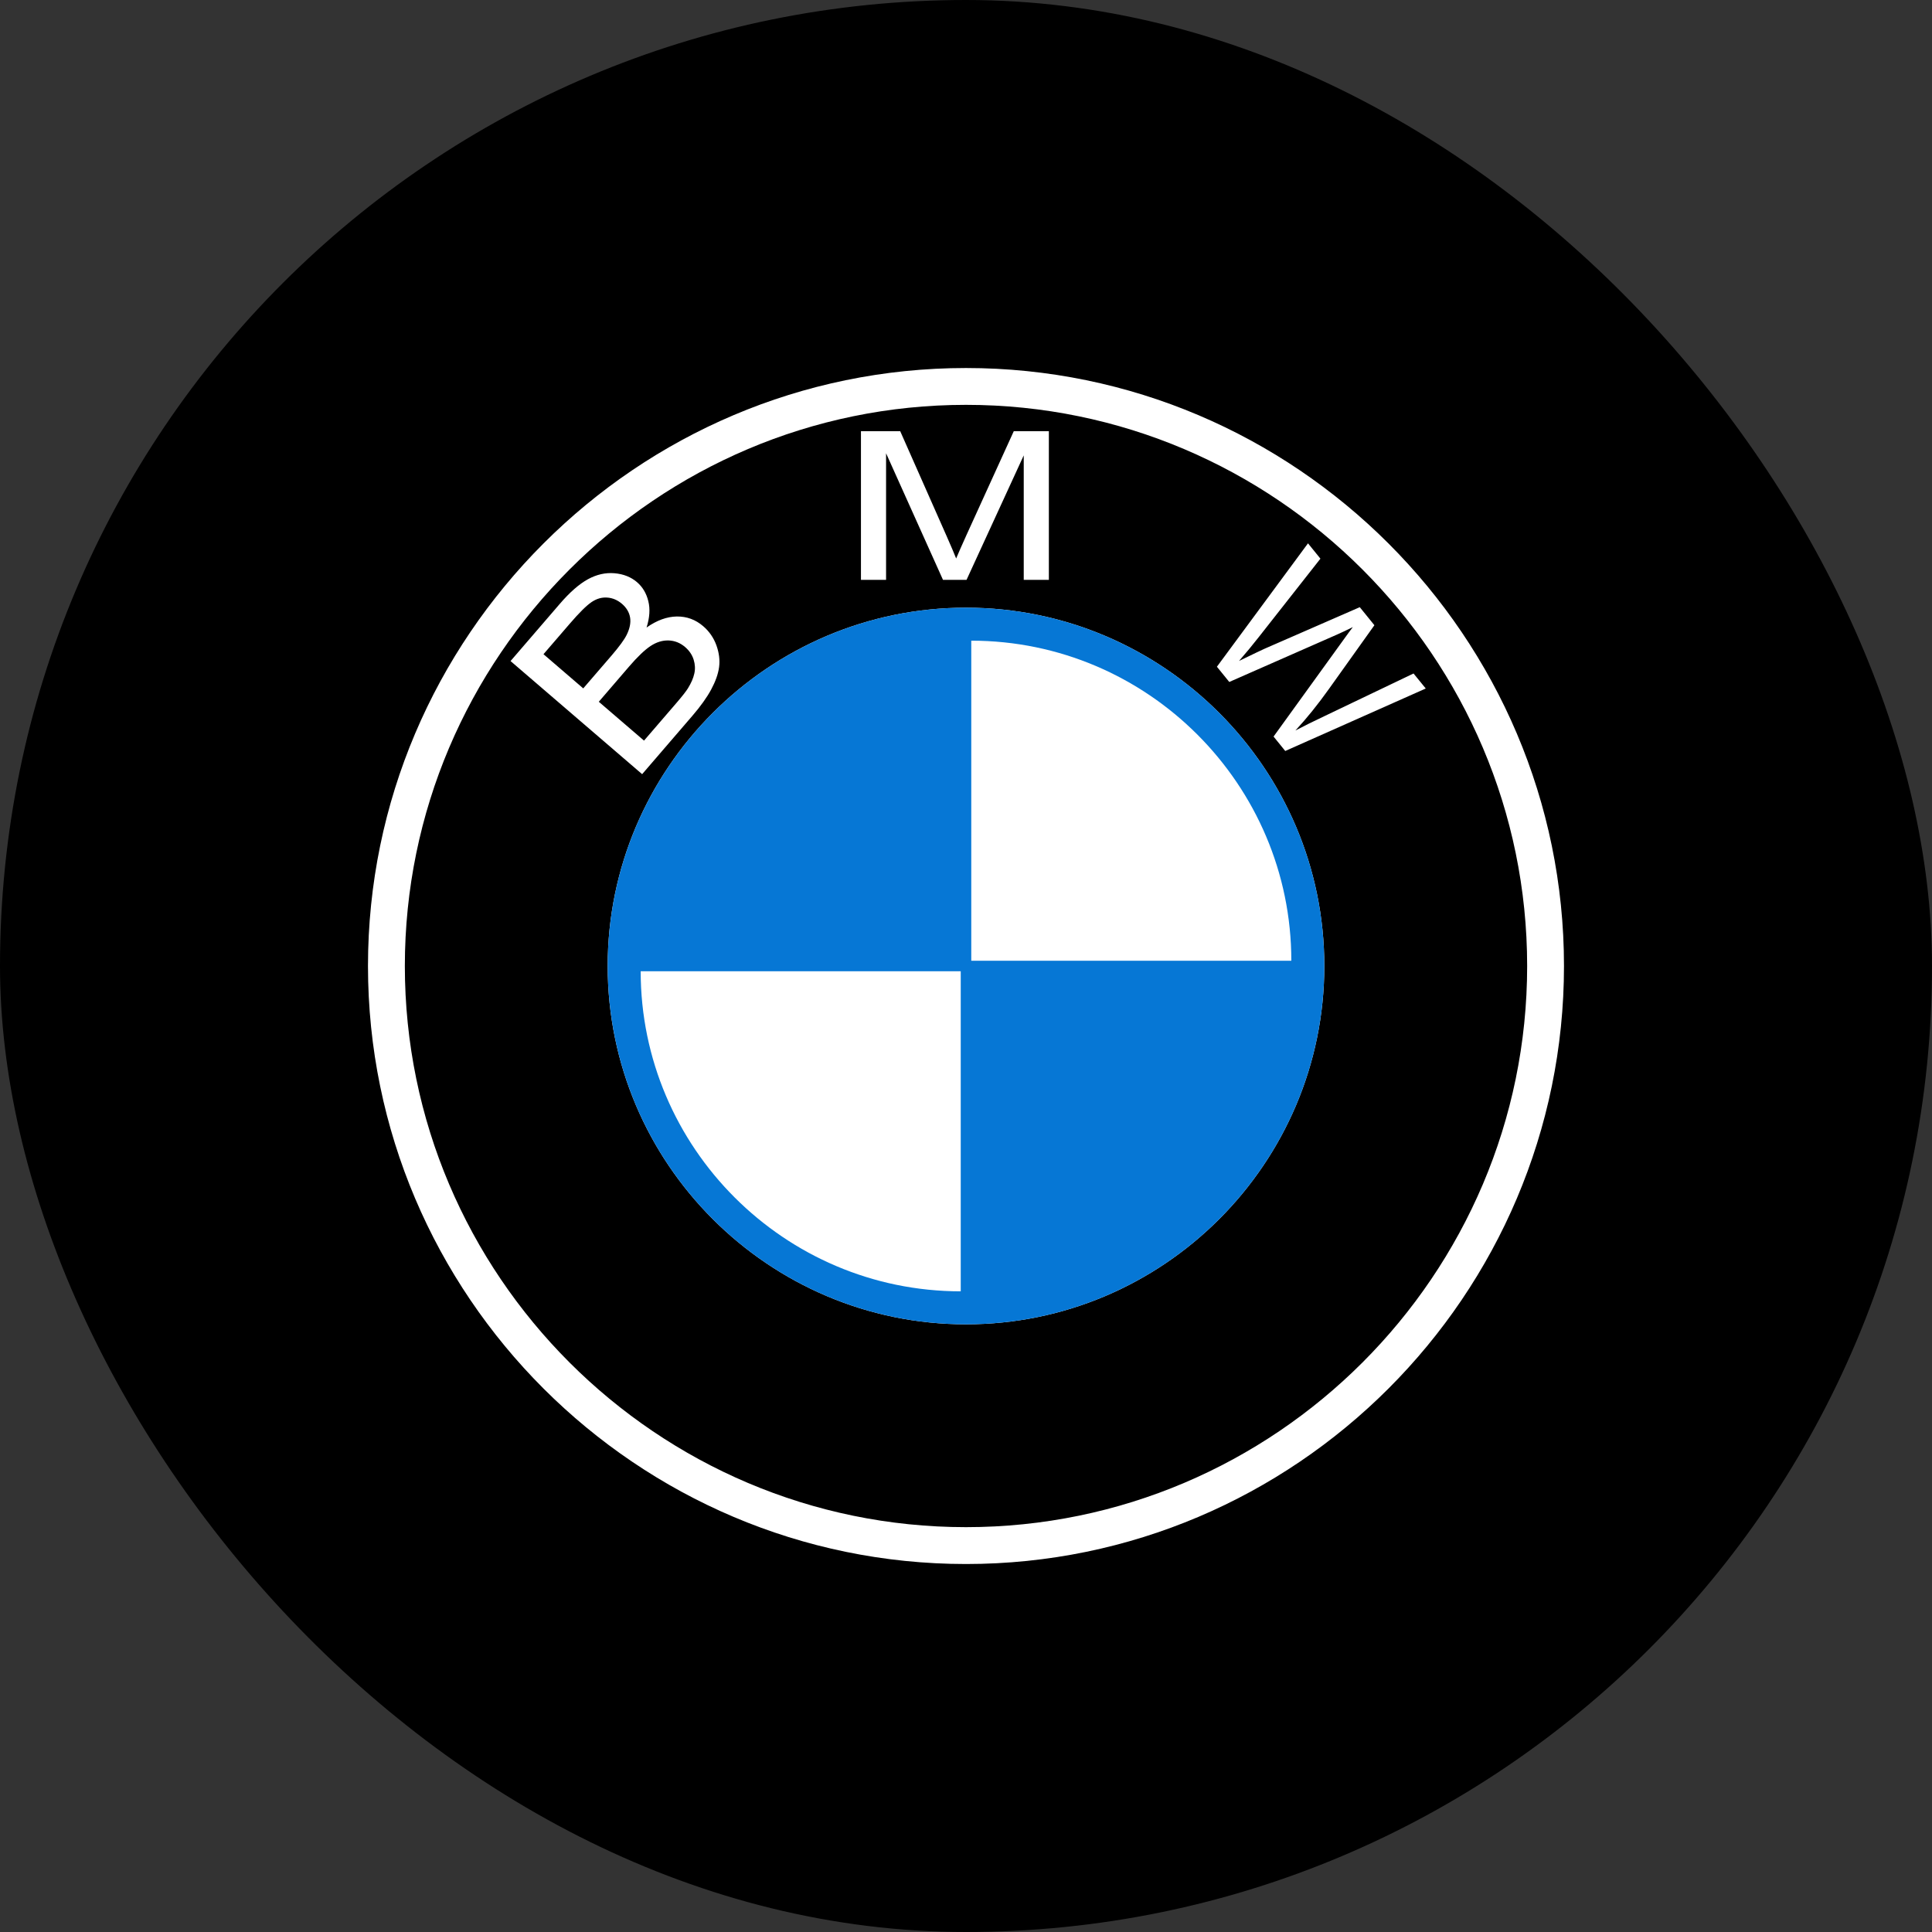
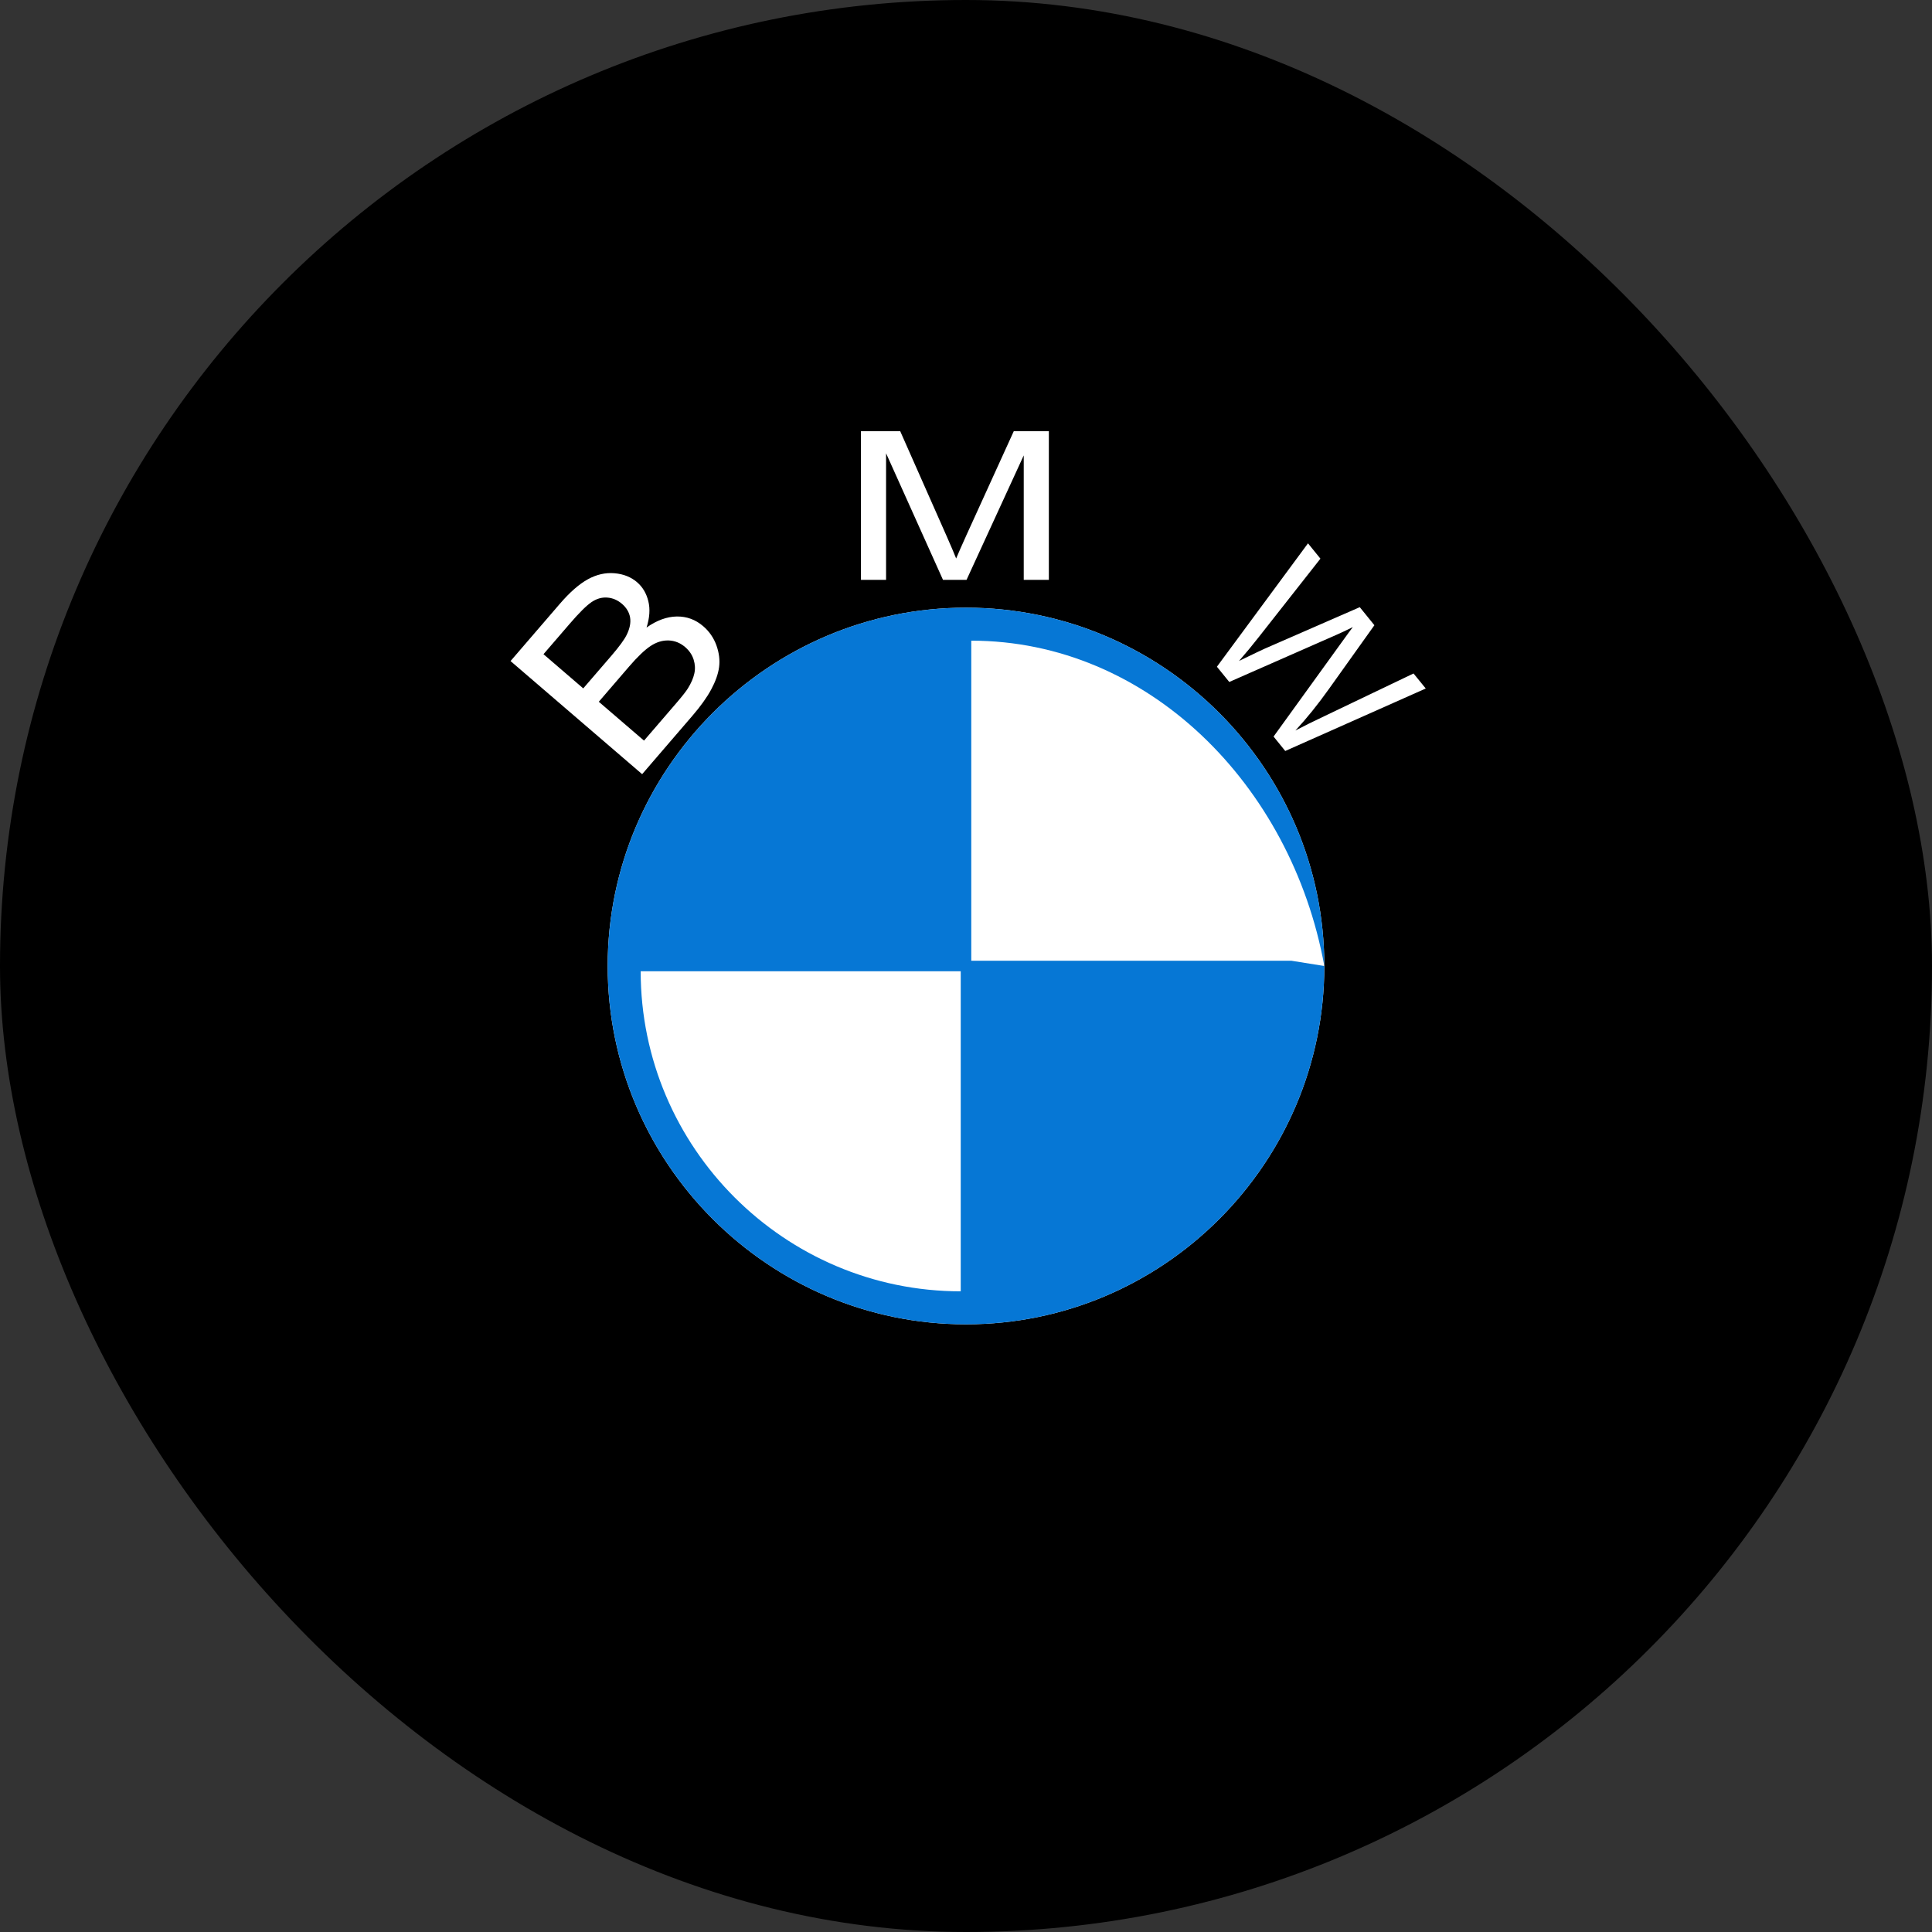
<svg xmlns="http://www.w3.org/2000/svg" width="62" height="62" viewBox="0 0 62 62" fill="none">
  <rect x="0" y="0" width="62" height="62" fill="#333333" stroke="none" />
  <rect width="62" height="62" rx="31" fill="black" />
  <path fill-rule="evenodd" clip-rule="evenodd" d="M31 19.501C37.333 19.501 42.499 24.667 42.499 31C42.499 37.334 37.333 42.499 31 42.499C24.667 42.499 19.501 37.334 19.501 31C19.501 24.667 24.667 19.501 31 19.501Z" fill="white" />
-   <path fill-rule="evenodd" clip-rule="evenodd" d="M50.19 31C50.19 20.43 41.57 11.81 31 11.81C20.43 11.81 11.809 20.43 11.809 31C11.809 41.57 20.43 50.191 31 50.191C41.57 50.191 50.19 41.57 50.19 31ZM49.008 31C49.008 21.081 40.919 12.992 31 12.992C21.081 12.992 12.992 21.081 12.992 31C12.992 40.919 21.081 49.008 31 49.008C40.919 49.008 49.008 40.919 49.008 31Z" fill="white" />
  <path d="M20.607 24.844L16.384 21.214L17.966 19.377C18.288 19.003 18.589 18.741 18.868 18.588C19.148 18.435 19.432 18.371 19.72 18.396C20.007 18.421 20.249 18.516 20.443 18.683C20.623 18.838 20.744 19.041 20.805 19.292C20.868 19.541 20.848 19.824 20.749 20.138C21.079 19.906 21.402 19.789 21.719 19.784C22.038 19.78 22.32 19.883 22.566 20.095C22.76 20.26 22.907 20.474 22.992 20.714C23.078 20.957 23.106 21.189 23.076 21.411C23.046 21.633 22.96 21.871 22.823 22.126C22.686 22.381 22.483 22.665 22.214 22.977L20.607 24.844ZM18.717 22.091L19.629 21.033C19.875 20.746 20.036 20.526 20.111 20.373C20.21 20.172 20.247 19.988 20.221 19.82C20.194 19.653 20.107 19.505 19.96 19.378C19.82 19.258 19.663 19.19 19.49 19.177C19.315 19.163 19.146 19.212 18.983 19.322C18.82 19.433 18.586 19.664 18.283 20.017L17.441 20.994L18.717 22.091ZM20.667 23.767L21.716 22.549C21.896 22.339 22.016 22.186 22.076 22.09C22.18 21.921 22.249 21.764 22.281 21.617C22.315 21.471 22.307 21.322 22.26 21.169C22.212 21.016 22.122 20.882 21.988 20.766C21.831 20.631 21.654 20.56 21.456 20.553C21.26 20.547 21.066 20.606 20.876 20.732C20.687 20.858 20.458 21.077 20.19 21.388L19.216 22.52L20.667 23.767ZM27.629 18.609V13.836H28.888L30.383 17.215C30.521 17.53 30.623 17.766 30.684 17.922C30.757 17.749 30.868 17.493 31.021 17.157L32.534 13.836H33.659V18.609H32.853V14.614L31.017 18.609H30.262L28.435 14.546V18.609H27.629ZM39.052 21.396L41.975 17.436L42.374 17.928L40.395 20.445C40.191 20.706 39.979 20.962 39.761 21.211C40.231 20.983 40.503 20.853 40.578 20.82L43.637 19.485L44.106 20.064L42.653 22.101C42.293 22.607 41.932 23.054 41.571 23.443C41.841 23.3 42.16 23.143 42.522 22.972L45.362 21.613L45.754 22.095L41.245 24.1L40.87 23.637L43.072 20.59C43.256 20.334 43.37 20.179 43.414 20.124C43.213 20.224 43.04 20.306 42.893 20.37L39.449 21.885L39.052 21.396Z" fill="white" />
-   <path fill-rule="evenodd" clip-rule="evenodd" d="M42.499 31C42.499 24.667 37.333 19.501 31 19.501C24.667 19.501 19.501 24.667 19.501 31C19.501 37.334 24.667 42.499 31 42.499C37.333 42.499 42.499 37.334 42.499 31ZM41.44 30.831C41.44 25.174 36.826 20.56 31.169 20.56V30.831H41.44ZM20.56 31.169C20.56 36.826 25.174 41.44 30.831 41.44V31.169H20.56Z" fill="#0677D5" />
+   <path fill-rule="evenodd" clip-rule="evenodd" d="M42.499 31C42.499 24.667 37.333 19.501 31 19.501C24.667 19.501 19.501 24.667 19.501 31C19.501 37.334 24.667 42.499 31 42.499C37.333 42.499 42.499 37.334 42.499 31ZC41.44 25.174 36.826 20.56 31.169 20.56V30.831H41.44ZM20.56 31.169C20.56 36.826 25.174 41.44 30.831 41.44V31.169H20.56Z" fill="#0677D5" />
</svg>